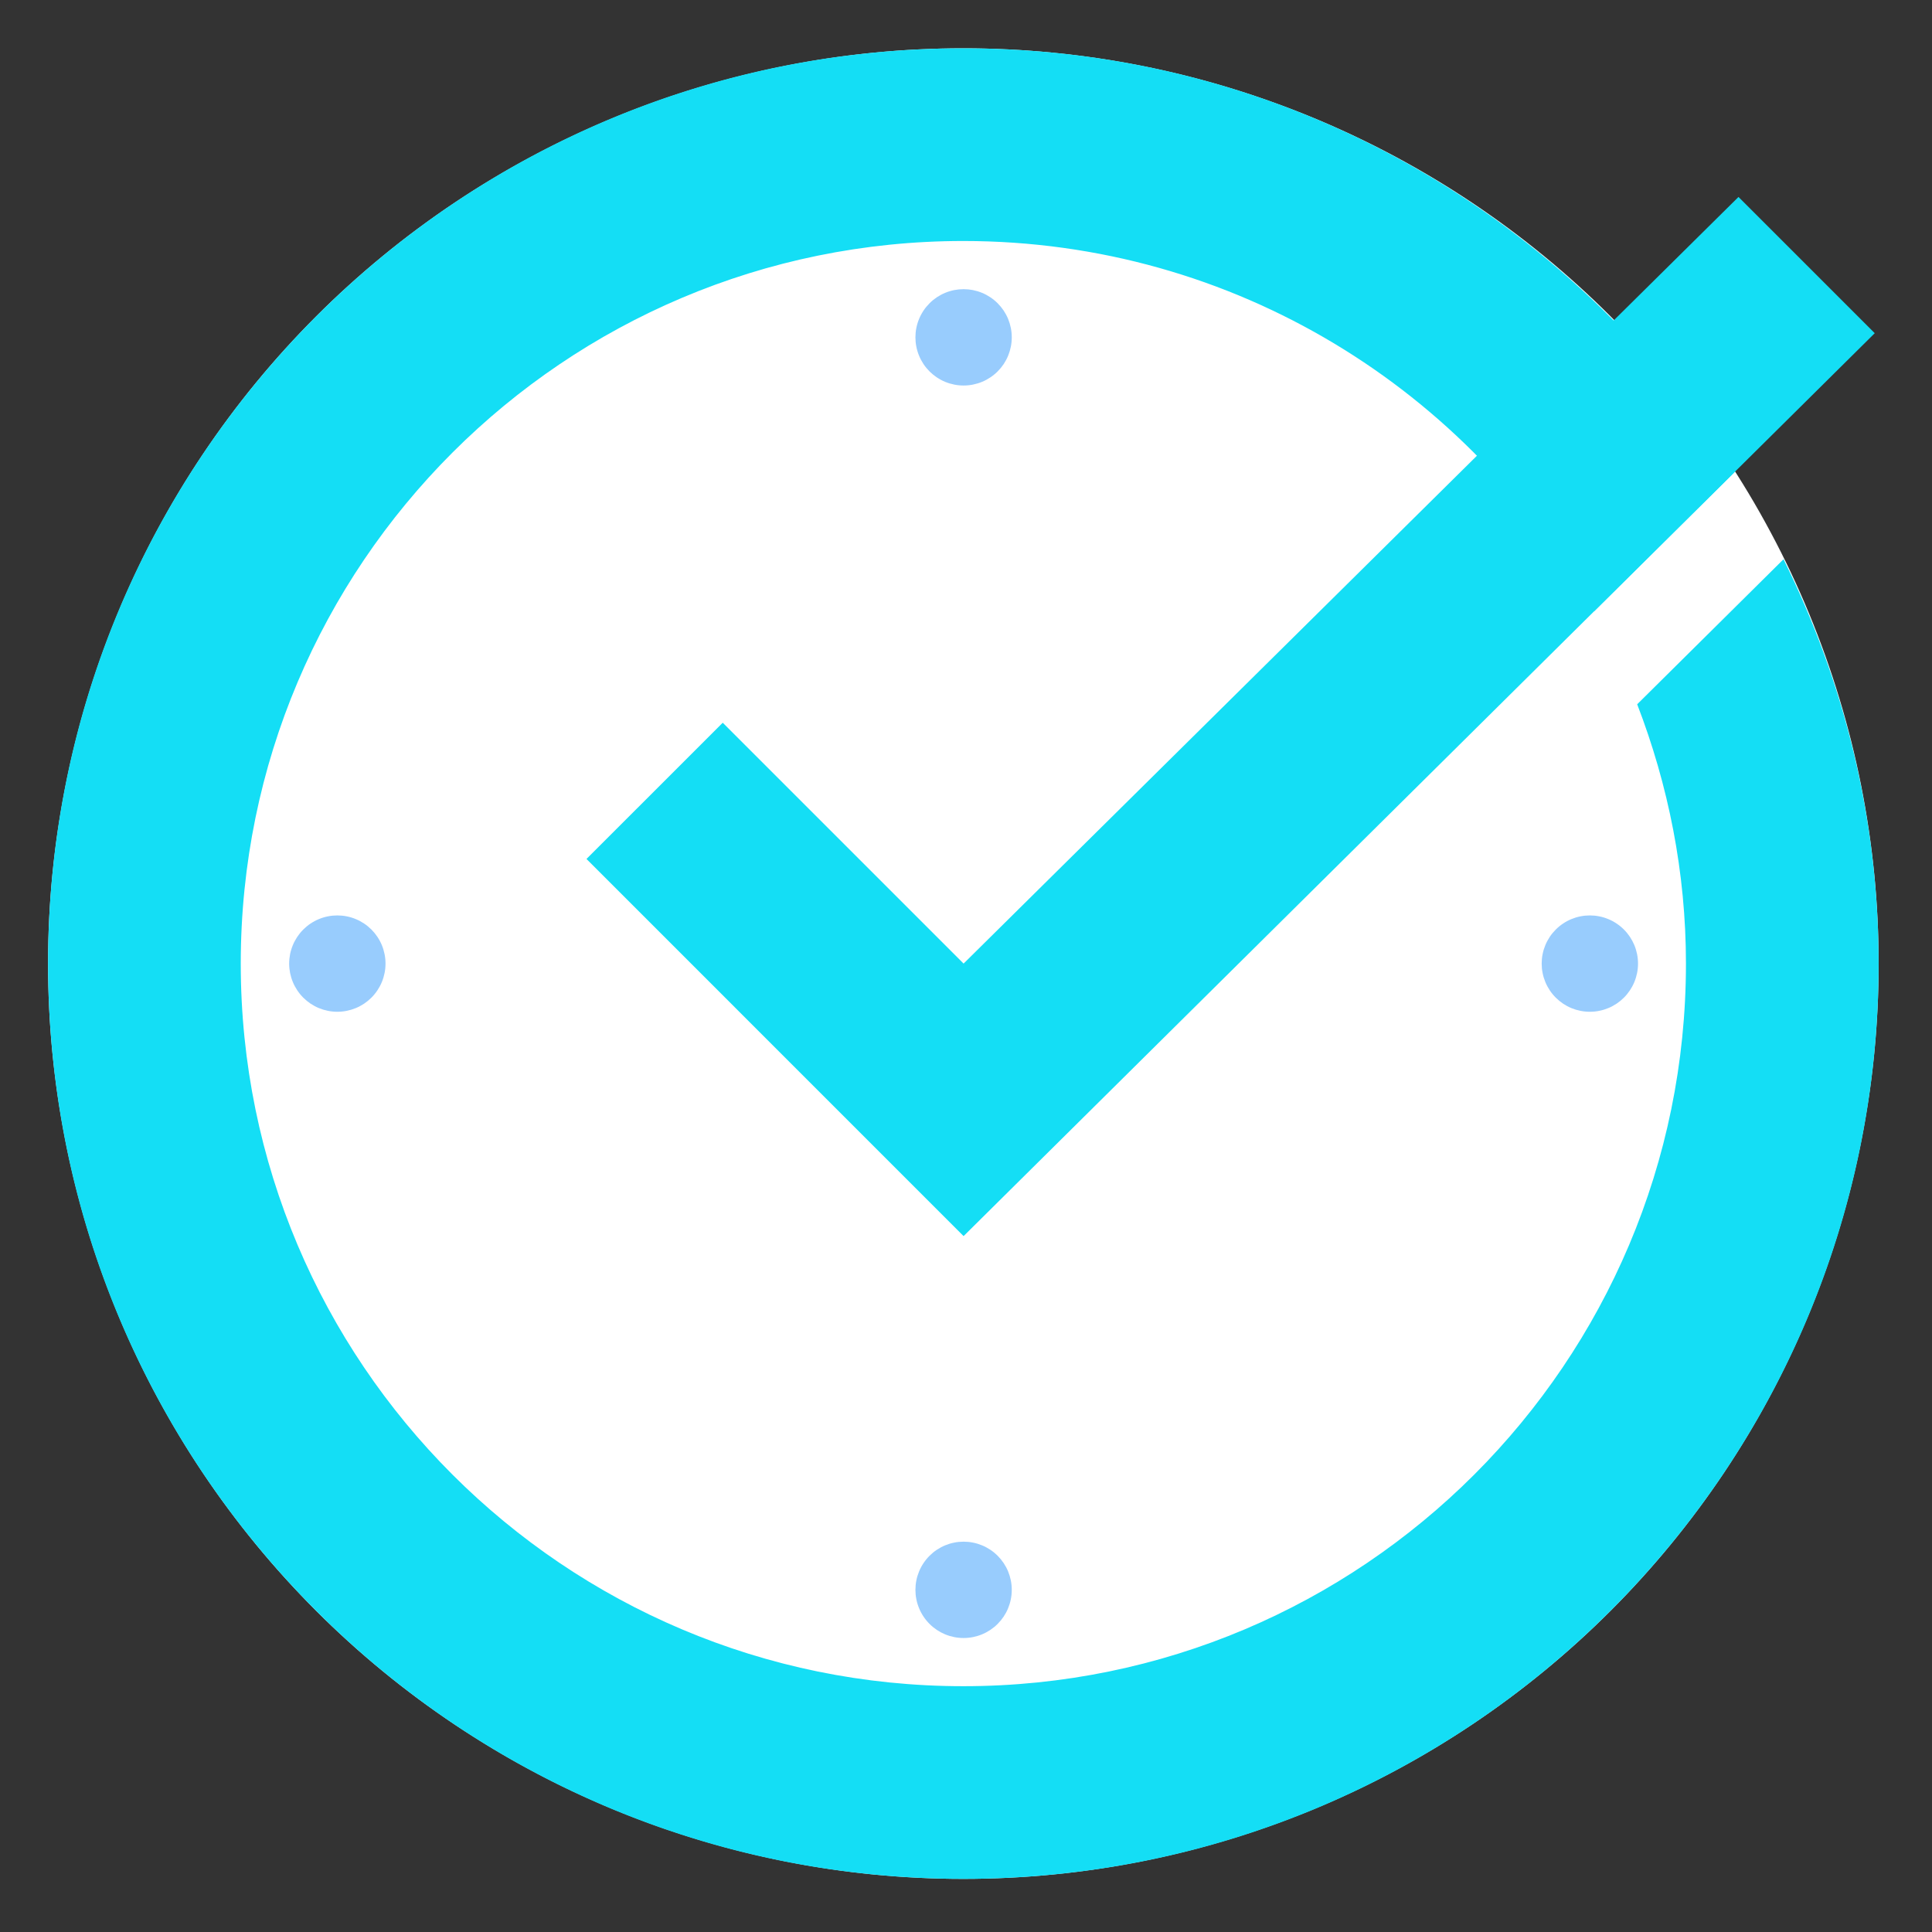
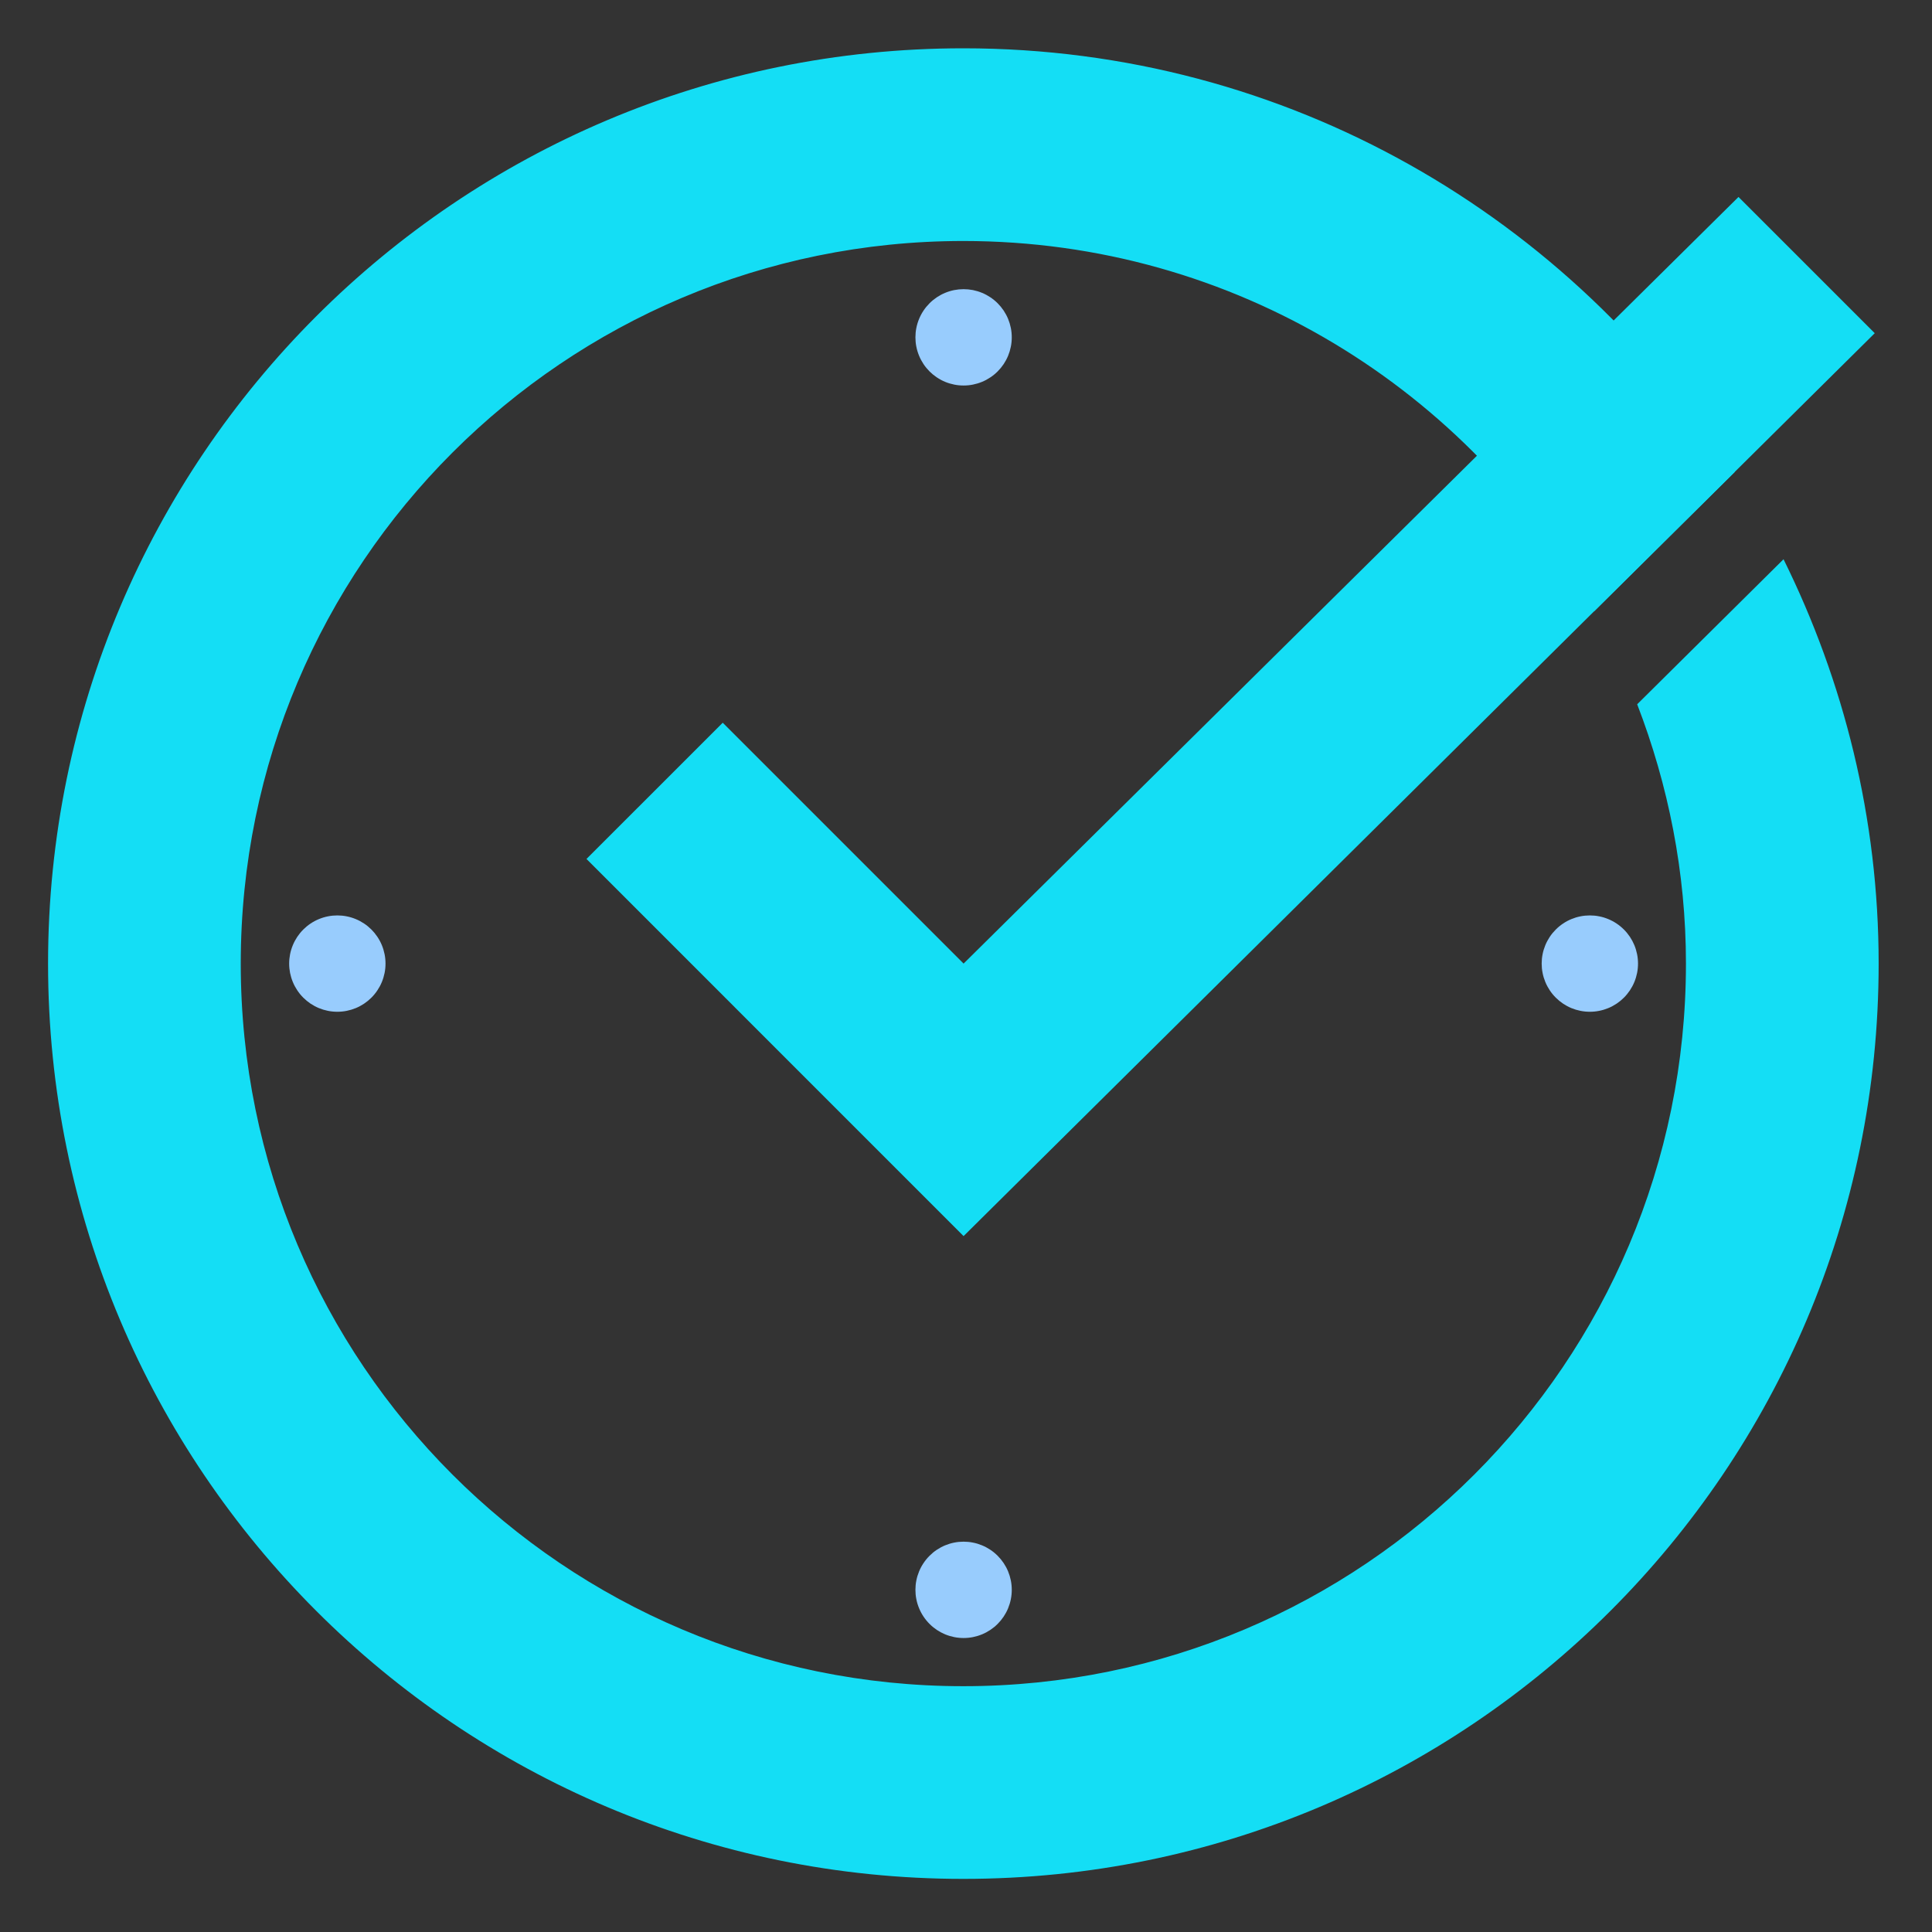
<svg xmlns="http://www.w3.org/2000/svg" width="500" zoomAndPan="magnify" viewBox="0 0 375 375" height="500" preserveAspectRatio="xMidYMid meet" version="1.0">
  <rect x="0" y="0" width="375" height="375" fill="#333333" stroke="none" />
  <defs>
    <clipPath id="c1687c7a67">
-       <path d="M 9 9.375 L 365 9.375 L 365 365 L 9 365 Z M 9 9.375 " clip-rule="nonzero" />
-     </clipPath>
+       </clipPath>
    <clipPath id="9462311425">
      <path d="M 9 9.375 L 365 9.375 L 365 365 L 9 365 Z M 9 9.375 " clip-rule="nonzero" />
    </clipPath>
  </defs>
  <g clip-path="url(#c1687c7a67)">
    <path fill="#ffffff" d="M 186.984 9.375 C 184.078 9.375 181.172 9.445 178.27 9.59 C 175.363 9.73 172.465 9.945 169.57 10.23 C 166.68 10.516 163.793 10.871 160.918 11.297 C 158.043 11.723 155.18 12.223 152.328 12.789 C 149.477 13.355 146.641 13.992 143.82 14.699 C 141 15.406 138.195 16.18 135.414 17.023 C 132.633 17.867 129.871 18.781 127.133 19.762 C 124.398 20.738 121.684 21.785 119 22.898 C 116.312 24.012 113.656 25.188 111.027 26.434 C 108.398 27.676 105.801 28.98 103.238 30.352 C 100.676 31.723 98.145 33.156 95.652 34.652 C 93.156 36.145 90.703 37.699 88.285 39.316 C 85.867 40.93 83.492 42.605 81.156 44.336 C 78.82 46.07 76.527 47.855 74.281 49.703 C 72.035 51.547 69.832 53.445 67.68 55.398 C 65.523 57.348 63.418 59.355 61.363 61.41 C 59.309 63.465 57.305 65.57 55.352 67.727 C 53.398 69.879 51.5 72.082 49.656 74.328 C 47.809 76.574 46.023 78.867 44.289 81.203 C 42.559 83.539 40.883 85.914 39.27 88.332 C 37.652 90.75 36.098 93.203 34.605 95.699 C 33.109 98.191 31.676 100.723 30.305 103.285 C 28.934 105.848 27.629 108.445 26.387 111.074 C 25.141 113.703 23.965 116.359 22.852 119.047 C 21.738 121.73 20.691 124.445 19.715 127.18 C 18.734 129.918 17.82 132.68 16.977 135.461 C 16.133 138.242 15.359 141.043 14.652 143.863 C 13.945 146.688 13.309 149.523 12.742 152.375 C 12.176 155.227 11.68 158.09 11.25 160.965 C 10.824 163.84 10.469 166.727 10.184 169.617 C 9.898 172.512 9.684 175.41 9.543 178.316 C 9.398 181.219 9.328 184.125 9.328 187.031 C 9.328 189.941 9.398 192.844 9.543 195.75 C 9.684 198.652 9.898 201.551 10.184 204.445 C 10.469 207.34 10.824 210.223 11.25 213.102 C 11.68 215.977 12.176 218.84 12.742 221.691 C 13.309 224.543 13.945 227.379 14.652 230.199 C 15.359 233.02 16.133 235.82 16.977 238.605 C 17.82 241.387 18.734 244.145 19.715 246.883 C 20.691 249.621 21.738 252.332 22.852 255.02 C 23.965 257.707 25.141 260.363 26.387 262.992 C 27.629 265.621 28.934 268.215 30.305 270.781 C 31.676 273.344 33.109 275.871 34.605 278.367 C 36.098 280.859 37.652 283.316 39.27 285.734 C 40.883 288.152 42.559 290.527 44.289 292.863 C 46.023 295.199 47.809 297.488 49.656 299.738 C 51.5 301.984 53.398 304.188 55.352 306.34 C 57.305 308.496 59.309 310.598 61.363 312.656 C 63.418 314.711 65.523 316.715 67.68 318.668 C 69.832 320.621 72.035 322.52 74.281 324.363 C 76.527 326.207 78.82 327.996 81.156 329.727 C 83.492 331.461 85.867 333.133 88.285 334.75 C 90.703 336.363 93.156 337.918 95.652 339.414 C 98.145 340.91 100.676 342.34 103.238 343.711 C 105.801 345.082 108.398 346.391 111.027 347.633 C 113.656 348.875 116.312 350.055 119 351.168 C 121.684 352.277 124.398 353.324 127.133 354.305 C 129.871 355.285 132.633 356.195 135.414 357.039 C 138.195 357.883 141 358.66 143.82 359.367 C 146.641 360.07 149.477 360.707 152.328 361.277 C 155.18 361.844 158.043 362.34 160.918 362.766 C 163.793 363.195 166.68 363.551 169.57 363.836 C 172.465 364.121 175.363 364.332 178.27 364.477 C 181.172 364.617 184.078 364.691 186.984 364.691 C 189.895 364.691 192.801 364.617 195.703 364.477 C 198.605 364.332 201.504 364.121 204.398 363.836 C 207.293 363.551 210.176 363.195 213.055 362.766 C 215.93 362.34 218.793 361.844 221.645 361.277 C 224.496 360.707 227.332 360.07 230.152 359.367 C 232.973 358.66 235.773 357.883 238.559 357.039 C 241.34 356.195 244.098 355.285 246.836 354.305 C 249.574 353.324 252.285 352.277 254.973 351.168 C 257.66 350.055 260.316 348.875 262.945 347.633 C 265.574 346.391 268.168 345.082 270.734 343.711 C 273.297 342.34 275.824 340.91 278.32 339.414 C 280.812 337.918 283.27 336.363 285.688 334.75 C 288.105 333.133 290.48 331.461 292.816 329.727 C 295.152 327.996 297.441 326.207 299.691 324.363 C 301.938 322.52 304.141 320.621 306.293 318.668 C 308.449 316.715 310.551 314.711 312.609 312.656 C 314.664 310.598 316.668 308.496 318.621 306.34 C 320.574 304.188 322.473 301.984 324.316 299.738 C 326.16 297.488 327.949 295.199 329.68 292.863 C 331.414 290.527 333.086 288.152 334.703 285.734 C 336.316 283.316 337.871 280.859 339.367 278.367 C 340.863 275.871 342.297 273.344 343.664 270.781 C 345.035 268.215 346.344 265.617 347.586 262.992 C 348.828 260.363 350.008 257.707 351.121 255.02 C 352.23 252.332 353.277 249.621 354.258 246.883 C 355.238 244.145 356.148 241.387 356.992 238.605 C 357.836 235.82 358.613 233.02 359.32 230.199 C 360.027 227.379 360.664 224.543 361.23 221.691 C 361.797 218.84 362.293 215.977 362.719 213.102 C 363.148 210.223 363.504 207.34 363.789 204.445 C 364.074 201.551 364.285 198.652 364.43 195.75 C 364.57 192.844 364.645 189.941 364.645 187.031 C 364.645 184.125 364.57 181.219 364.43 178.316 C 364.285 175.41 364.074 172.512 363.789 169.617 C 363.504 166.727 363.148 163.84 362.719 160.965 C 362.293 158.09 361.797 155.227 361.23 152.375 C 360.664 149.523 360.027 146.688 359.32 143.863 C 358.613 141.043 357.836 138.242 356.992 135.461 C 356.148 132.68 355.238 129.918 354.258 127.18 C 353.277 124.445 352.23 121.73 351.121 119.047 C 350.008 116.359 348.828 113.703 347.586 111.074 C 346.344 108.445 345.035 105.848 343.664 103.285 C 342.297 100.723 340.863 98.191 339.367 95.699 C 337.871 93.203 336.316 90.75 334.703 88.332 C 333.086 85.914 331.414 83.539 329.68 81.203 C 327.949 78.867 326.16 76.574 324.316 74.328 C 322.473 72.082 320.574 69.879 318.621 67.727 C 316.668 65.57 314.664 63.465 312.609 61.41 C 310.551 59.355 308.449 57.348 306.293 55.398 C 304.141 53.445 301.938 51.547 299.691 49.703 C 297.441 47.855 295.152 46.07 292.816 44.336 C 290.48 42.605 288.105 40.93 285.688 39.316 C 283.27 37.699 280.812 36.145 278.32 34.652 C 275.824 33.156 273.297 31.723 270.734 30.352 C 268.168 28.98 265.574 27.676 262.945 26.434 C 260.316 25.188 257.66 24.012 254.973 22.898 C 252.285 21.785 249.574 20.738 246.836 19.762 C 244.098 18.781 241.34 17.867 238.559 17.023 C 235.773 16.18 232.973 15.406 230.152 14.699 C 227.332 13.992 224.496 13.355 221.645 12.789 C 218.793 12.223 215.93 11.723 213.055 11.297 C 210.176 10.871 207.293 10.516 204.398 10.23 C 201.504 9.945 198.605 9.73 195.703 9.59 C 192.801 9.445 189.895 9.375 186.984 9.375 Z M 186.984 9.375 " fill-opacity="1" fill-rule="nonzero" />
  </g>
  <path fill="#98ccfd" d="M 187.031 56.129 C 186.418 56.129 185.809 56.188 185.207 56.305 C 184.605 56.426 184.02 56.605 183.453 56.84 C 182.887 57.074 182.348 57.363 181.836 57.703 C 181.328 58.043 180.855 58.43 180.422 58.867 C 179.988 59.301 179.598 59.773 179.258 60.281 C 178.918 60.793 178.629 61.332 178.395 61.898 C 178.16 62.465 177.98 63.051 177.863 63.652 C 177.742 64.254 177.684 64.863 177.684 65.477 C 177.684 66.09 177.742 66.699 177.863 67.301 C 177.98 67.902 178.16 68.488 178.395 69.055 C 178.629 69.621 178.918 70.16 179.258 70.672 C 179.598 71.184 179.988 71.656 180.422 72.09 C 180.855 72.523 181.328 72.91 181.836 73.25 C 182.348 73.594 182.887 73.883 183.453 74.117 C 184.02 74.352 184.605 74.527 185.207 74.648 C 185.809 74.77 186.418 74.828 187.031 74.828 C 187.645 74.828 188.254 74.77 188.855 74.648 C 189.457 74.527 190.043 74.352 190.609 74.117 C 191.18 73.883 191.715 73.594 192.227 73.25 C 192.738 72.91 193.211 72.523 193.645 72.09 C 194.078 71.656 194.465 71.184 194.809 70.672 C 195.148 70.16 195.438 69.621 195.672 69.055 C 195.906 68.488 196.082 67.902 196.203 67.301 C 196.324 66.699 196.383 66.09 196.383 65.477 C 196.383 64.863 196.324 64.254 196.203 63.652 C 196.082 63.051 195.906 62.465 195.672 61.898 C 195.438 61.332 195.148 60.793 194.809 60.281 C 194.465 59.773 194.078 59.301 193.645 58.867 C 193.211 58.43 192.738 58.043 192.227 57.703 C 191.715 57.363 191.18 57.074 190.609 56.84 C 190.043 56.605 189.457 56.426 188.855 56.305 C 188.254 56.188 187.645 56.129 187.031 56.129 Z M 187.031 299.238 C 186.418 299.238 185.809 299.297 185.207 299.418 C 184.605 299.535 184.02 299.715 183.453 299.949 C 182.887 300.184 182.348 300.473 181.836 300.812 C 181.328 301.152 180.855 301.543 180.422 301.977 C 179.988 302.41 179.598 302.883 179.258 303.395 C 178.918 303.902 178.629 304.441 178.395 305.008 C 178.16 305.578 177.98 306.16 177.863 306.762 C 177.742 307.367 177.684 307.973 177.684 308.586 C 177.684 309.203 177.742 309.809 177.863 310.41 C 177.98 311.016 178.16 311.598 178.395 312.164 C 178.629 312.734 178.918 313.273 179.258 313.781 C 179.598 314.293 179.988 314.766 180.422 315.199 C 180.855 315.633 181.328 316.02 181.836 316.363 C 182.348 316.703 182.887 316.992 183.453 317.227 C 184.02 317.461 184.605 317.637 185.207 317.758 C 185.809 317.879 186.418 317.938 187.031 317.938 C 187.645 317.938 188.254 317.879 188.855 317.758 C 189.457 317.637 190.043 317.461 190.609 317.227 C 191.18 316.992 191.715 316.703 192.227 316.363 C 192.738 316.02 193.211 315.633 193.645 315.199 C 194.078 314.766 194.465 314.293 194.809 313.781 C 195.148 313.273 195.438 312.734 195.672 312.164 C 195.906 311.598 196.082 311.016 196.203 310.41 C 196.324 309.809 196.383 309.203 196.383 308.586 C 196.383 307.973 196.324 307.367 196.203 306.762 C 196.082 306.16 195.906 305.578 195.672 305.008 C 195.438 304.441 195.148 303.902 194.809 303.395 C 194.465 302.883 194.078 302.41 193.645 301.977 C 193.211 301.543 192.738 301.152 192.227 300.812 C 191.715 300.473 191.18 300.184 190.609 299.949 C 190.043 299.715 189.457 299.535 188.855 299.418 C 188.254 299.297 187.645 299.238 187.031 299.238 Z M 65.477 177.684 C 64.863 177.684 64.254 177.742 63.652 177.863 C 63.051 177.98 62.465 178.16 61.898 178.395 C 61.332 178.629 60.793 178.918 60.281 179.258 C 59.773 179.598 59.301 179.988 58.867 180.422 C 58.43 180.855 58.043 181.328 57.703 181.836 C 57.363 182.348 57.074 182.887 56.84 183.453 C 56.605 184.02 56.426 184.605 56.305 185.207 C 56.188 185.809 56.125 186.418 56.125 187.031 C 56.125 187.645 56.188 188.254 56.305 188.855 C 56.426 189.457 56.605 190.043 56.84 190.609 C 57.074 191.18 57.363 191.715 57.703 192.227 C 58.043 192.738 58.43 193.211 58.867 193.645 C 59.301 194.078 59.773 194.465 60.281 194.809 C 60.793 195.148 61.332 195.438 61.898 195.672 C 62.465 195.906 63.051 196.082 63.652 196.203 C 64.254 196.324 64.863 196.383 65.477 196.383 C 66.09 196.383 66.699 196.324 67.301 196.203 C 67.902 196.082 68.488 195.906 69.055 195.672 C 69.621 195.438 70.16 195.148 70.672 194.809 C 71.184 194.465 71.656 194.078 72.09 193.645 C 72.523 193.211 72.91 192.738 73.25 192.227 C 73.594 191.715 73.883 191.18 74.117 190.609 C 74.352 190.043 74.527 189.457 74.648 188.855 C 74.77 188.254 74.828 187.645 74.828 187.031 C 74.828 186.418 74.77 185.809 74.648 185.207 C 74.527 184.605 74.352 184.02 74.117 183.453 C 73.883 182.887 73.594 182.348 73.25 181.836 C 72.91 181.328 72.523 180.855 72.09 180.422 C 71.656 179.988 71.184 179.598 70.672 179.258 C 70.16 178.918 69.621 178.629 69.055 178.395 C 68.488 178.16 67.902 177.98 67.301 177.863 C 66.699 177.742 66.09 177.684 65.477 177.684 Z M 308.586 177.684 C 307.973 177.684 307.367 177.742 306.762 177.863 C 306.16 177.98 305.578 178.16 305.008 178.395 C 304.441 178.629 303.902 178.918 303.395 179.258 C 302.883 179.598 302.41 179.988 301.977 180.422 C 301.543 180.855 301.152 181.328 300.812 181.836 C 300.473 182.348 300.184 182.887 299.949 183.453 C 299.715 184.02 299.535 184.605 299.418 185.207 C 299.297 185.809 299.238 186.418 299.238 187.031 C 299.238 187.645 299.297 188.254 299.418 188.855 C 299.535 189.457 299.715 190.043 299.949 190.609 C 300.184 191.18 300.473 191.715 300.812 192.227 C 301.152 192.738 301.543 193.211 301.977 193.645 C 302.41 194.078 302.883 194.465 303.395 194.809 C 303.902 195.148 304.441 195.438 305.008 195.672 C 305.578 195.906 306.16 196.082 306.762 196.203 C 307.367 196.324 307.973 196.383 308.586 196.383 C 309.203 196.383 309.809 196.324 310.41 196.203 C 311.016 196.082 311.598 195.906 312.164 195.672 C 312.734 195.438 313.273 195.148 313.781 194.809 C 314.293 194.465 314.766 194.078 315.199 193.645 C 315.633 193.211 316.02 192.738 316.363 192.227 C 316.703 191.715 316.992 191.18 317.227 190.609 C 317.461 190.043 317.637 189.457 317.758 188.855 C 317.879 188.254 317.938 187.645 317.938 187.031 C 317.938 186.418 317.879 185.809 317.758 185.207 C 317.637 184.605 317.461 184.02 317.227 183.453 C 316.992 182.887 316.703 182.348 316.363 181.836 C 316.02 181.328 315.633 180.855 315.199 180.422 C 314.766 179.988 314.293 179.598 313.781 179.258 C 313.273 178.918 312.734 178.629 312.164 178.395 C 311.598 178.16 311.016 177.98 310.41 177.863 C 309.809 177.742 309.203 177.684 308.586 177.684 Z M 308.586 177.684 " fill-opacity="1" fill-rule="nonzero" />
  <path fill="#14def5" d="M 186.977 360.016 C 91.594 360.016 13.992 282.414 13.992 187.031 C 13.992 91.648 91.594 14.051 186.977 14.051 C 244.969 14.051 298.414 42.738 330.684 90.996 L 310.375 111.117 C 284.051 68.395 237.328 42.102 186.977 42.102 C 107.059 42.102 42.047 107.113 42.047 187.031 C 42.047 266.949 107.059 331.965 186.977 331.965 C 266.895 331.965 331.906 266.949 331.906 187.031 C 331.906 170.352 328.98 153.84 323.203 137.895 L 344.773 116.52 C 354.852 138.926 359.957 162.617 359.957 187.031 C 359.957 282.414 282.359 360.016 186.977 360.016 Z M 186.977 360.016 " fill-opacity="1" fill-rule="nonzero" />
  <g clip-path="url(#9462311425)">
    <path fill="#14def5" d="M 186.984 18.727 C 242.125 18.727 293.027 45.383 324.625 90.414 L 311.188 103.73 C 283.527 62.551 236.98 37.426 186.984 37.426 C 104.496 37.426 37.379 104.543 37.379 187.031 C 37.379 269.523 104.496 336.641 186.984 336.641 C 269.477 336.641 336.594 269.523 336.594 187.031 C 336.594 170.801 333.91 154.719 328.605 139.129 L 343.184 124.684 C 351.227 144.629 355.293 165.547 355.293 187.031 C 355.293 279.836 279.789 355.34 186.984 355.34 C 94.184 355.34 18.68 279.836 18.68 187.031 C 18.68 94.23 94.172 18.727 186.984 18.727 M 186.984 9.375 C 88.871 9.375 9.328 88.918 9.328 187.031 C 9.328 285.145 88.871 364.691 186.984 364.691 C 285.098 364.691 364.645 285.145 364.645 187.031 C 364.645 158.812 357.891 132.238 346.184 108.547 L 317.777 136.699 C 323.801 152.344 327.242 169.266 327.242 187.031 C 327.242 264.492 264.445 327.289 186.984 327.289 C 109.527 327.289 46.73 264.492 46.73 187.031 C 46.73 109.574 109.527 46.777 186.984 46.777 C 239.609 46.777 285.406 75.801 309.402 118.672 L 336.695 91.629 C 305.129 42.223 249.953 9.375 186.984 9.375 Z M 186.984 9.375 " fill-opacity="1" fill-rule="nonzero" />
  </g>
  <path fill="#14def5" d="M 120.449 166.723 L 140.281 146.891 L 187.016 193.625 L 337.426 44.824 L 357.258 64.664 L 187.051 233.336 Z M 120.449 166.723 " fill-opacity="1" fill-rule="nonzero" />
  <path fill="#14def5" d="M 337.406 51.414 L 350.625 64.637 L 187.059 226.734 L 127.059 166.723 L 140.281 153.5 L 180.422 193.645 L 186.996 200.215 L 193.605 193.672 L 337.406 51.414 M 337.441 38.23 L 187.031 187.031 L 140.281 140.281 L 113.836 166.723 L 187.031 239.926 L 363.887 64.672 Z M 337.441 38.23 " fill-opacity="1" fill-rule="nonzero" />
</svg>